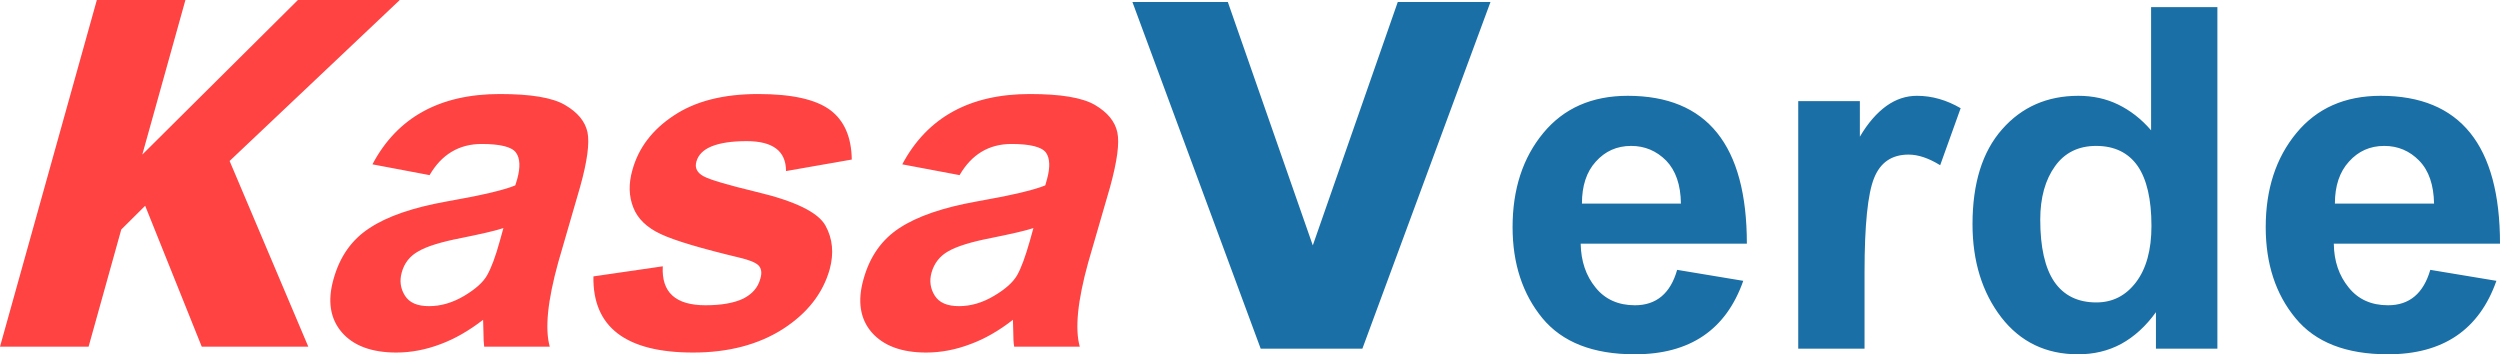
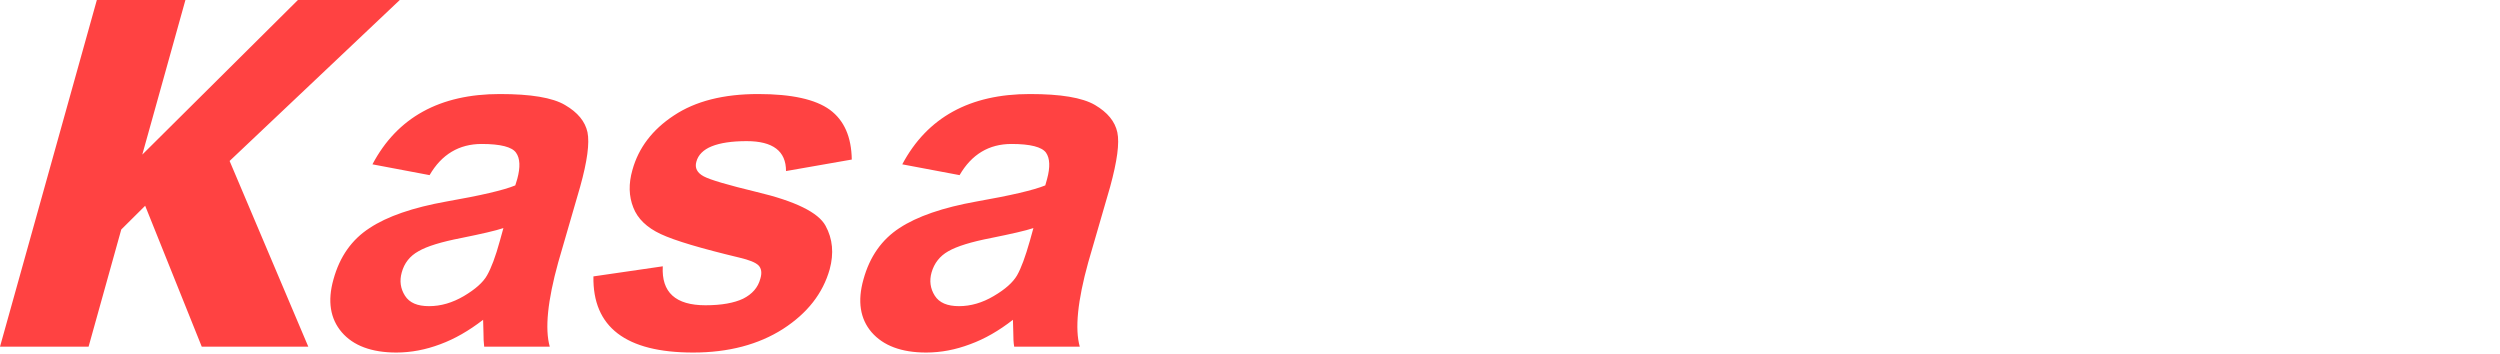
<svg xmlns="http://www.w3.org/2000/svg" width="254" height="36" viewBox="0 0 254 36" fill="none">
  <g clip-path="url(#clip0_11_43)">
-     <path d="M151.433 0.201L138.418 35.422H128.086L115.053 0.201H124.746L133.38 24.934L142.014 0.201H151.433ZM170.398 27.417L177.115 28.532C175.363 33.515 171.694 35.997 166.09 35.997C161.855 35.997 158.734 34.774 156.708 32.328C154.7 29.881 153.678 26.787 153.678 23.082C153.678 19.214 154.718 16.03 156.799 13.512C158.88 10.994 161.746 9.734 165.378 9.734C173.447 9.734 177.481 14.753 177.481 24.755H160.596C160.632 26.535 161.125 28.011 162.111 29.216C163.078 30.421 164.429 31.015 166.109 31.015C168.281 31.015 169.723 29.809 170.398 27.417ZM170.781 20.689C170.763 18.782 170.252 17.325 169.285 16.318C168.299 15.329 167.112 14.825 165.725 14.825C164.265 14.825 163.078 15.365 162.129 16.426C161.18 17.469 160.724 18.89 160.724 20.689H170.781ZM189.437 35.422H182.701V10.274H188.962V13.89C189.784 12.487 190.696 11.461 191.664 10.76C192.631 10.076 193.653 9.734 194.767 9.734C196.3 9.734 197.779 10.166 199.202 10.994L197.122 16.786C195.953 16.066 194.895 15.707 193.909 15.707C192.211 15.707 191.043 16.498 190.404 18.099C189.765 19.682 189.437 22.866 189.437 27.669V35.422ZM225.287 35.422H219.044V31.716C218.022 33.137 216.836 34.217 215.521 34.936C214.189 35.656 212.728 35.997 211.122 35.997C207.873 35.997 205.263 34.738 203.328 32.238C201.393 29.719 200.407 26.553 200.407 22.776C200.407 18.621 201.411 15.401 203.419 13.134C205.409 10.868 208.001 9.734 211.159 9.734C212.619 9.734 213.97 10.022 215.193 10.616C216.416 11.209 217.547 12.073 218.551 13.242V0.722H225.287V35.422ZM207.289 22.308C207.289 25.114 207.763 27.219 208.713 28.622C209.68 30.025 211.104 30.727 212.984 30.727C214.645 30.727 215.978 30.043 217.018 28.676C218.059 27.309 218.588 25.402 218.588 22.956C218.588 20.24 218.113 18.207 217.182 16.858C216.233 15.509 214.828 14.825 212.966 14.825C211.177 14.825 209.771 15.509 208.786 16.894C207.8 18.261 207.289 20.078 207.289 22.308ZM246.918 27.417L253.635 28.532C251.883 33.515 248.195 35.997 242.61 35.997C238.357 35.997 235.235 34.774 233.227 32.328C231.201 29.881 230.197 26.787 230.197 23.082C230.197 19.214 231.238 16.03 233.319 13.512C235.4 10.994 238.247 9.734 241.88 9.734C249.948 9.734 254 14.753 254 24.755H237.115C237.134 26.535 237.645 28.011 238.63 29.216C239.598 30.421 240.93 31.015 242.628 31.015C244.8 31.015 246.224 29.809 246.918 27.417ZM247.301 20.689C247.264 18.782 246.772 17.325 245.786 16.318C244.818 15.329 243.632 14.825 242.245 14.825C240.784 14.825 239.598 15.365 238.649 16.426C237.699 17.469 237.225 18.89 237.225 20.689H247.301Z" fill="#196FA6" />
    <path d="M31.323 35.224H20.499L14.749 20.905L12.321 23.316L8.999 35.224H0L9.839 0.003H18.838L14.457 15.707L30.265 0.003H40.614L23.328 16.354L31.323 35.224ZM43.645 17.793L37.84 16.696C40.359 11.929 44.685 9.554 50.782 9.554C53.921 9.554 56.13 9.914 57.408 10.67C58.704 11.425 59.452 12.343 59.69 13.44C59.909 14.537 59.671 16.372 58.941 18.98L56.714 26.661C55.637 30.547 55.345 33.407 55.856 35.224H49.194C49.139 34.81 49.121 34.342 49.121 33.803L49.084 32.49C47.642 33.605 46.2 34.432 44.74 34.972C43.261 35.53 41.764 35.818 40.268 35.818C37.749 35.818 35.887 35.116 34.718 33.749C33.55 32.382 33.258 30.583 33.879 28.388C34.518 26.068 35.741 24.341 37.548 23.172C39.337 21.984 41.947 21.085 45.36 20.473C48.847 19.862 51.183 19.322 52.352 18.837L52.552 18.189C52.881 16.984 52.844 16.084 52.425 15.509C52.023 14.933 50.855 14.627 48.938 14.627C46.638 14.627 44.867 15.688 43.645 17.793ZM51.147 23.172C50.344 23.442 48.92 23.765 46.876 24.179C44.831 24.575 43.371 25.024 42.513 25.528C41.637 26.014 41.071 26.733 40.815 27.687C40.578 28.532 40.688 29.324 41.144 30.043C41.6 30.763 42.403 31.105 43.59 31.105C44.794 31.105 45.963 30.763 47.131 30.079C48.281 29.396 49.084 28.694 49.486 27.974C49.906 27.237 50.344 26.086 50.782 24.485L51.147 23.172ZM60.292 28.082L67.338 27.057C67.192 29.701 68.634 31.015 71.682 31.015C73.307 31.015 74.585 30.781 75.497 30.349C76.428 29.881 77.012 29.216 77.25 28.316C77.432 27.723 77.359 27.273 77.067 26.967C76.757 26.661 76.118 26.41 75.132 26.176C71.226 25.24 68.561 24.449 67.137 23.783C65.713 23.118 64.782 22.218 64.344 21.085C63.888 19.934 63.851 18.675 64.253 17.271C64.874 15.023 66.279 13.17 68.47 11.731C70.66 10.274 73.508 9.554 77.031 9.554C80.444 9.554 82.853 10.094 84.314 11.155C85.774 12.235 86.504 13.908 86.541 16.21L79.86 17.379C79.86 15.347 78.527 14.339 75.862 14.339C74.347 14.339 73.179 14.519 72.321 14.861C71.463 15.203 70.934 15.742 70.751 16.426C70.569 17.056 70.824 17.559 71.5 17.919C72.175 18.279 73.964 18.8 76.866 19.502C80.809 20.437 83.145 21.589 83.876 22.938C84.606 24.269 84.734 25.744 84.296 27.363C83.602 29.809 82.032 31.824 79.549 33.425C77.067 35.008 74.019 35.818 70.423 35.818C63.578 35.818 60.201 33.227 60.292 28.082ZM97.493 17.793L91.67 16.696C94.207 11.929 98.533 9.554 104.63 9.554C107.77 9.554 109.96 9.914 111.256 10.67C112.534 11.425 113.282 12.343 113.52 13.44C113.757 14.537 113.501 16.372 112.79 18.98L110.563 26.661C109.486 30.547 109.194 33.407 109.705 35.224H103.042C102.969 34.81 102.951 34.342 102.951 33.803L102.914 32.49C101.49 33.605 100.048 34.432 98.57 34.972C97.091 35.53 95.613 35.818 94.098 35.818C91.579 35.818 89.735 35.116 88.549 33.749C87.38 32.382 87.107 30.583 87.727 28.388C88.366 26.068 89.589 24.341 91.378 23.172C93.185 21.984 95.795 21.085 99.209 20.473C102.677 19.862 105.013 19.322 106.2 18.837L106.382 18.189C106.711 16.984 106.675 16.084 106.273 15.509C105.853 14.933 104.685 14.627 102.768 14.627C100.468 14.627 98.716 15.688 97.493 17.793ZM104.995 23.172C104.192 23.442 102.75 23.765 100.706 24.179C98.661 24.575 97.219 25.024 96.343 25.528C95.485 26.014 94.919 26.733 94.645 27.687C94.408 28.532 94.518 29.324 94.974 30.043C95.43 30.763 96.252 31.105 97.438 31.105C98.625 31.105 99.811 30.763 100.961 30.079C102.129 29.396 102.914 28.694 103.334 27.974C103.754 27.237 104.174 26.086 104.63 24.485L104.995 23.172Z" fill="#FF4242" />
  </g>
  <defs>
    <clipPath id="clip0_11_43">
      <rect width="254" height="36" fill="white" />
    </clipPath>
  </defs>
</svg>